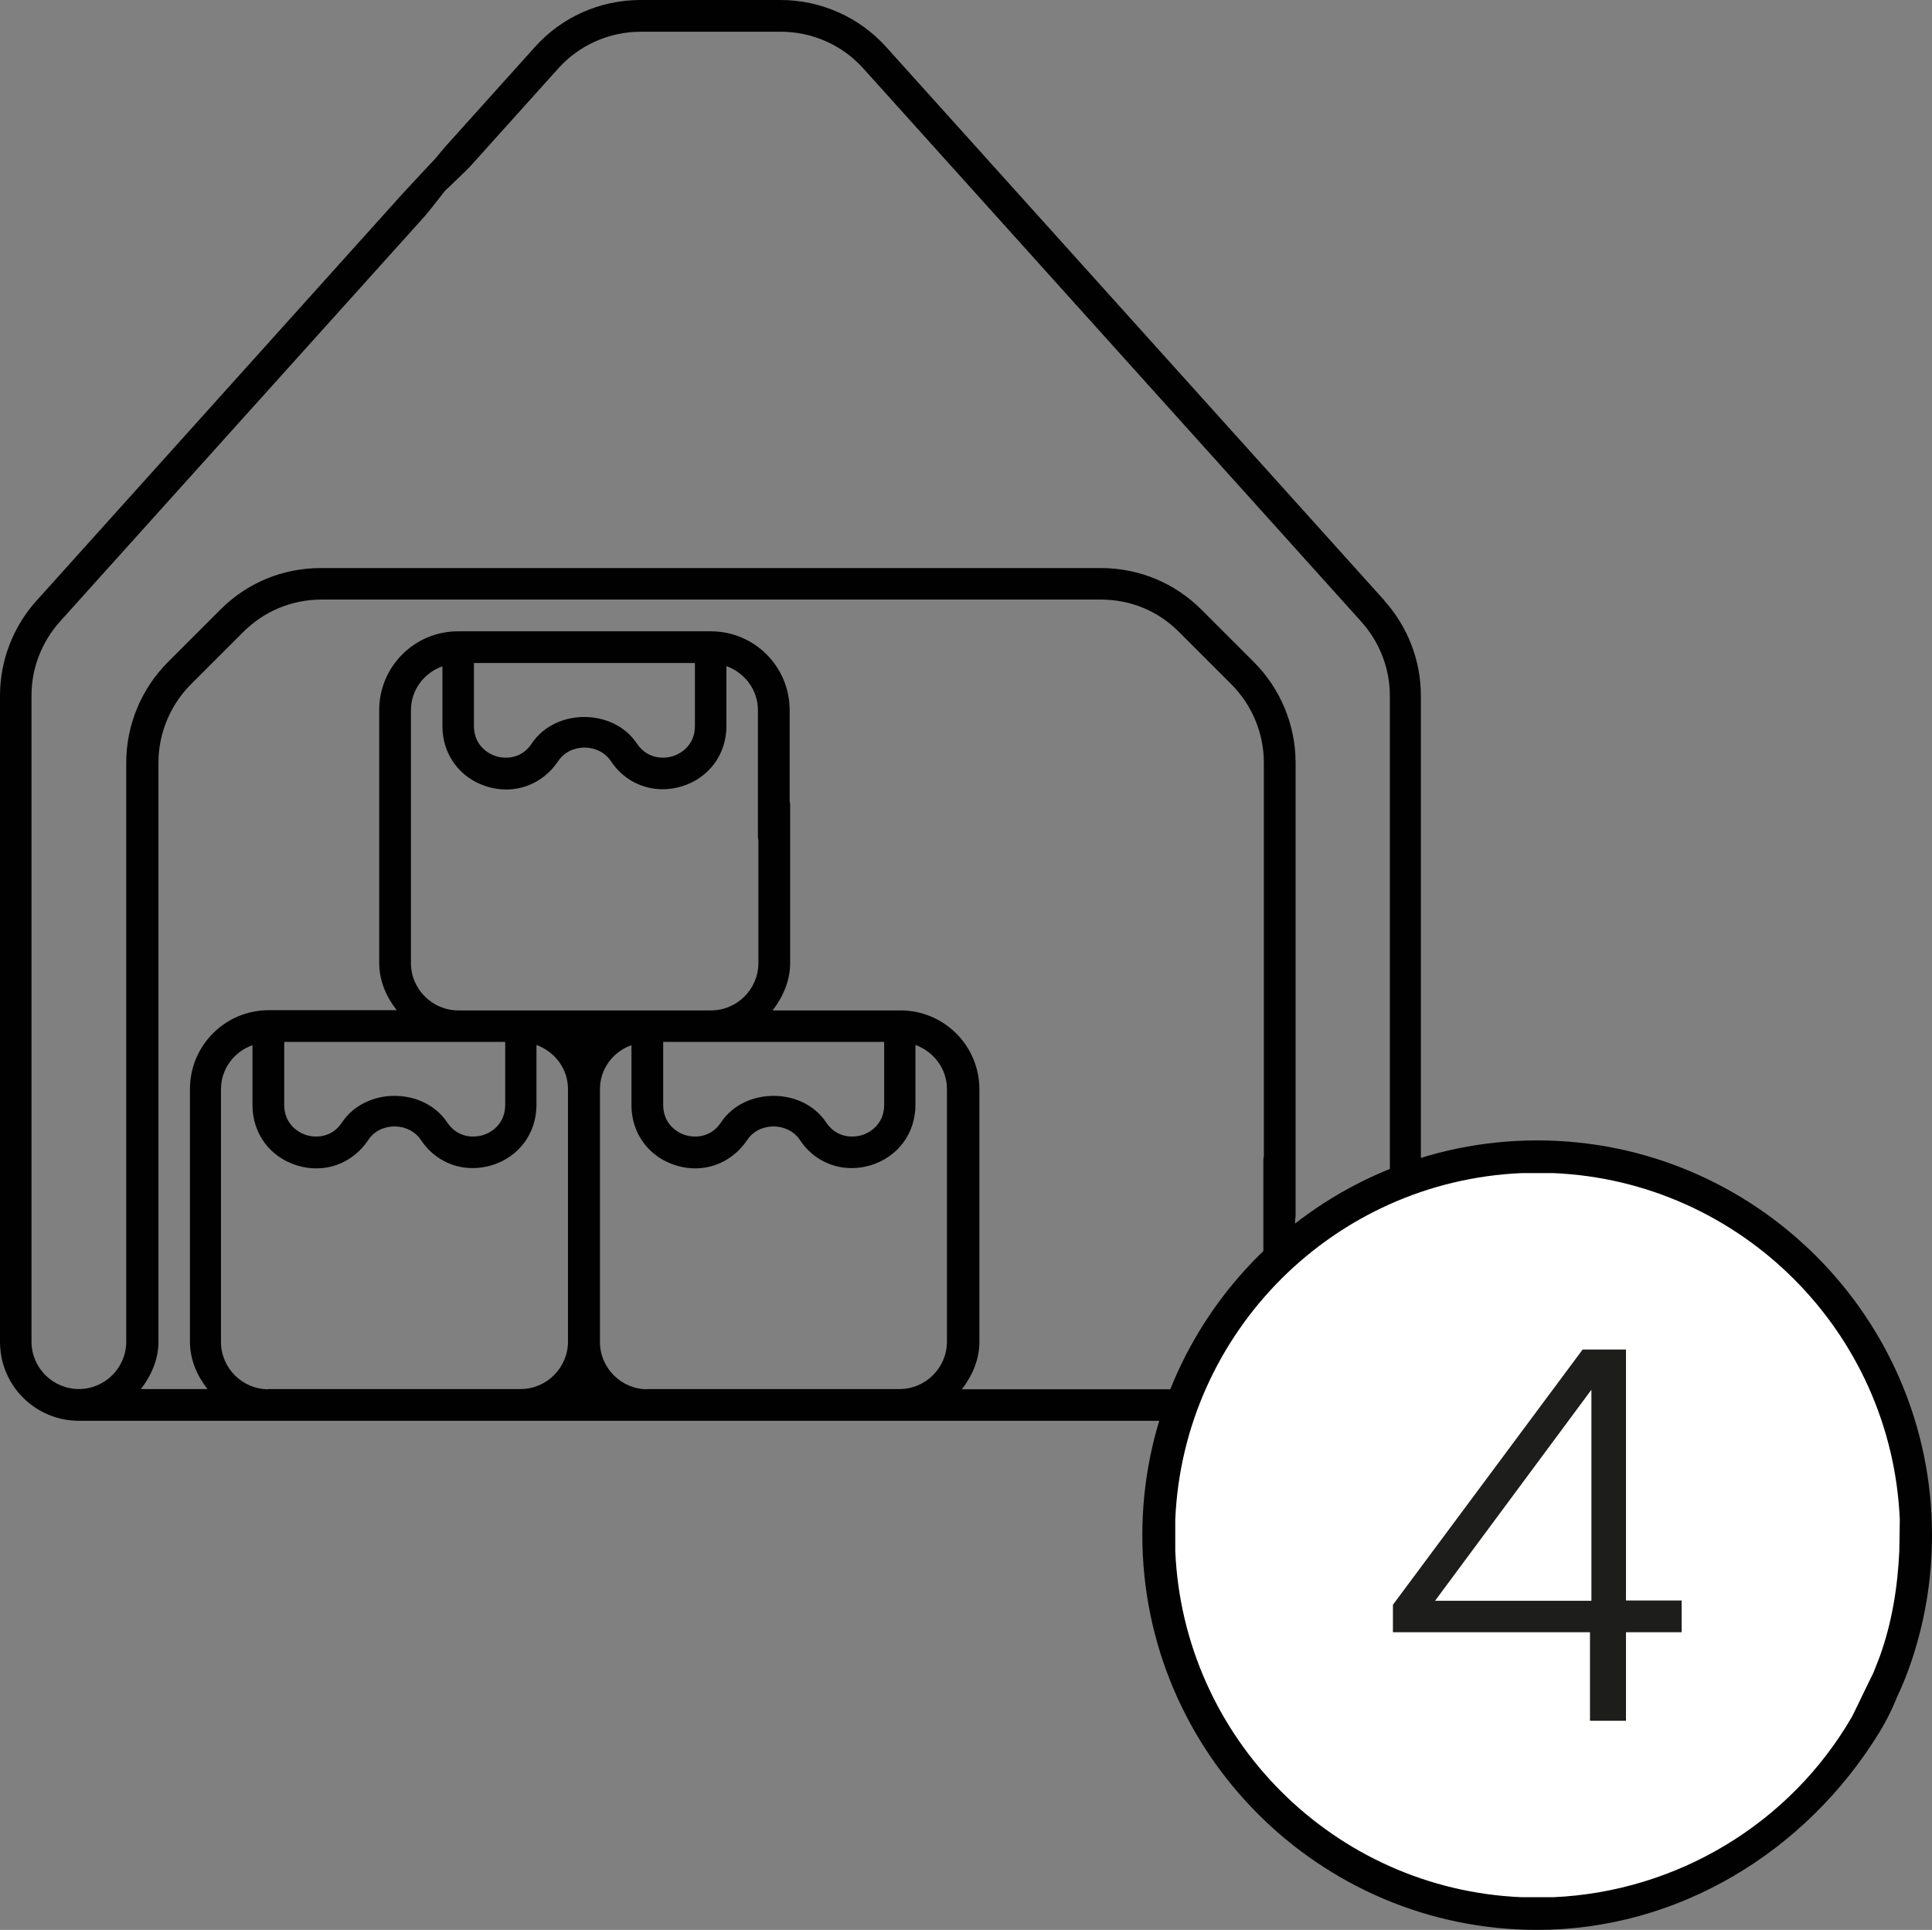
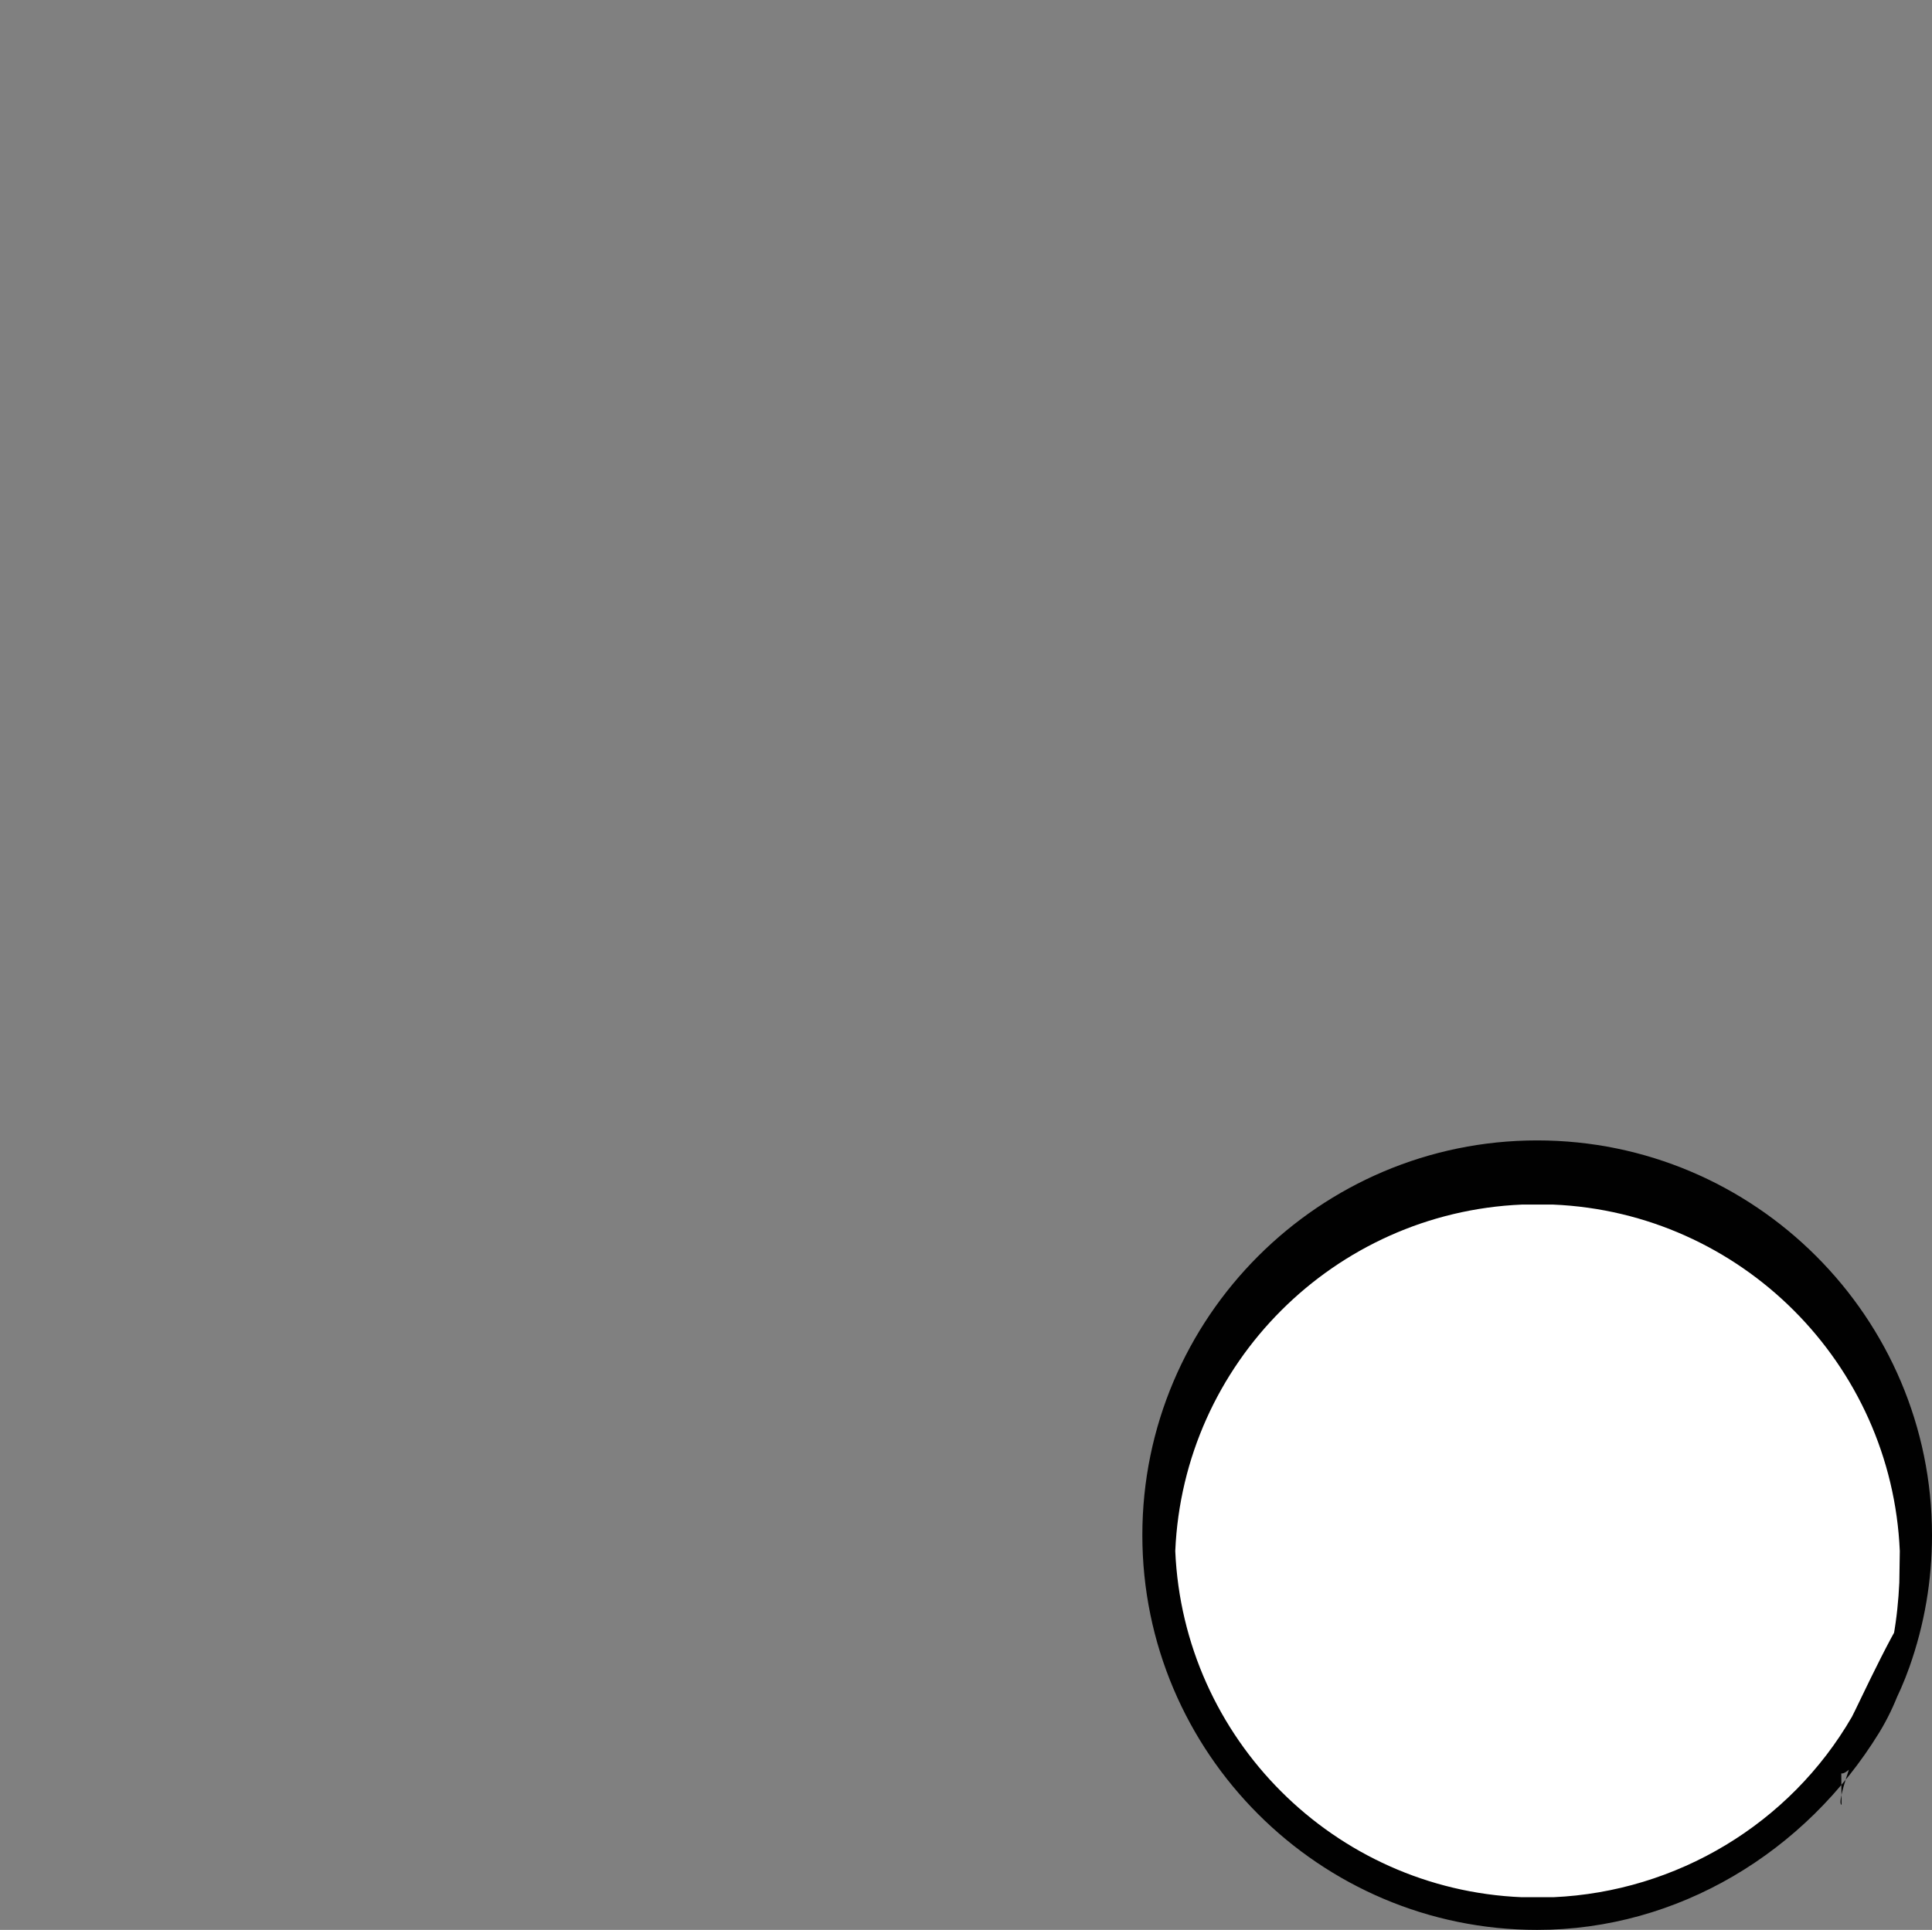
<svg xmlns="http://www.w3.org/2000/svg" viewBox="0 0 81.57 81.5" data-name="Calque 2" id="Calque_2">
  <rect x="0" y="0" width="81.57" height="81.5" fill="#808080" stroke="none" />
  <defs>
    <style>
      .cls-1 {
        fill: #010101;
      }

      .cls-2 {
        fill: #1d1d1b;
      }

      .cls-3 {
        fill: #fff;
      }
    </style>
  </defs>
  <g data-name="Calque 1" id="Calque_1-2">
    <g>
-       <path d="M58.46,25.37L37.42,1.99c-1.13-1.26-2.76-1.99-4.46-1.99h-5.92c-1.7,0-3.33.72-4.46,1.99l-3.74,4.16c-.25.27-3.6,4.34-3.32,4.58.27.25,4.07-3.42,4.32-3.69l3.74-4.16c.88-.98,2.15-1.54,3.47-1.54h5.92c1.32,0,2.59.56,3.47,1.54l21.04,23.38c.77.86,1.2,1.97,1.2,3.12v27.29c0,1.1-.9,2-2,2s-2-.9-2-2v-7.67c0-.37-.3-.67-.67-.67s-.67.3-.67.67v7.67c0,.76.3,1.44.74,2h-13.47c.43-.56.74-1.24.74-2v-10.67c0-1.84-1.49-3.33-3.33-3.33h-5.4c.43-.56.74-1.24.74-2v-6.67c0-.37-.3-.67-.67-.67s-.67.3-.67.67v6.67c0,1.1-.9,2-2,2h-10.67c-1.1,0-2-.9-2-2v-10.67c0-.87.56-1.59,1.33-1.86v2.53c0,1.2.74,2.2,1.89,2.55,1.15.35,2.32-.07,3-1.08.5-.76,1.71-.76,2.22,0,.51.77,1.32,1.19,2.19,1.19.26,0,.53-.04.8-.12,1.15-.35,1.89-1.35,1.89-2.55v-2.53c.77.28,1.33,1,1.33,1.86v5.33c0,.37.3.67.67.67s.67-.3.67-.67v-5.33c0-1.84-1.49-3.33-3.33-3.33h-10.67c-1.84,0-3.33,1.49-3.33,3.33v10.67c0,.76.3,1.44.74,2h-5.4c-1.84,0-3.33,1.49-3.33,3.33v10.67c0,.76.3,1.44.74,2h-2.81c.43-.56.74-1.24.74-2v-24.46c0-1.23.5-2.43,1.37-3.3l2.21-2.21c.88-.88,2.05-1.37,3.3-1.37h32.91c1.25,0,2.42.48,3.3,1.37l2.21,2.21c.87.87,1.37,2.07,1.37,3.3v19.13c0,.37.3.67.67.67s.67-.3.67-.67v-19.13c0-1.58-.64-3.12-1.76-4.24l-2.21-2.21c-1.13-1.13-2.64-1.76-4.24-1.76H13.54c-1.6,0-3.11.62-4.24,1.76l-2.21,2.21c-1.12,1.12-1.76,2.66-1.76,4.24v24.46c0,1.1-.9,2-2,2s-2-.9-2-2v-27.29c0-1.15.43-2.26,1.2-3.12l15.43-17.15c.25-.27,4.83-6.14,4.55-6.38-.27-.24-5.29,5.22-5.54,5.49L1.54,25.37c-.99,1.1-1.54,2.53-1.54,4.01v27.29c0,1.84,1.49,3.33,3.33,3.33h53.33c1.84,0,3.33-1.49,3.33-3.33v-27.29c0-1.48-.55-2.91-1.54-4.01ZM28.39,31.94c-.46.13-1.09.07-1.5-.54-.99-1.49-3.44-1.5-4.44,0-.4.61-1.04.67-1.49.54-.46-.14-.95-.55-.95-1.28v-2.66h9.33v2.66c0,.73-.49,1.14-.95,1.28ZM37.33,44v2.66c0,.73-.49,1.14-.95,1.28-.46.13-1.09.07-1.5-.54-.99-1.49-3.44-1.5-4.44,0-.4.61-1.04.67-1.49.54-.46-.14-.95-.55-.95-1.28v-2.66h9.33ZM21.33,44v2.66c0,.73-.49,1.14-.95,1.28-.46.13-1.09.07-1.5-.54-.99-1.49-3.44-1.5-4.44,0-.4.61-1.04.67-1.49.54-.46-.14-.95-.55-.95-1.28v-2.66h9.33ZM11.33,58.67c-1.1,0-2-.9-2-2v-10.67c0-.87.56-1.59,1.33-1.86v2.53c0,1.2.74,2.2,1.89,2.55,1.15.35,2.33-.07,3-1.08.5-.76,1.71-.76,2.22,0,.51.77,1.32,1.19,2.19,1.19.26,0,.53-.04.8-.12,1.15-.35,1.89-1.35,1.89-2.55v-2.53c.77.28,1.33,1,1.33,1.86v10.67c0,1.1-.9,2-2,2h-10.67ZM27.33,58.67c-1.1,0-2-.9-2-2v-10.67c0-.87.56-1.59,1.33-1.86v2.53c0,1.2.74,2.2,1.89,2.55s2.32-.07,3-1.08c.5-.76,1.71-.76,2.22,0,.51.77,1.32,1.19,2.19,1.19.26,0,.53-.04.8-.12,1.15-.35,1.89-1.35,1.89-2.55v-2.53c.77.28,1.33,1,1.33,1.86v10.67c0,1.1-.9,2-2,2h-10.67Z" class="cls-1" />
      <g>
        <circle r="16" cy="64.83" cx="64.9" class="cls-3" />
-         <path d="M77.74,74.89c.36.12,2-2,2.88-4.5.63-1.78.95-3.65.95-5.56,0-9.19-7.48-16.67-16.67-16.67s-16.67,7.48-16.67,16.67,7.48,16.67,16.67,16.67c5.93,0,11.33-3.27,14.44-8.33,1.4-2.28,1.72-5.09,1.4-5.28-.32-.18-2.37,4.29-2.55,4.61-2.62,4.53-7.41,7.39-12.61,7.62h-1.33c-7.92-.33-14.29-6.7-14.63-14.62v-1.33c.34-7.92,6.71-14.29,14.63-14.63h1.33c7.92.34,14.29,6.71,14.63,14.63l-.02,1.33c-.07,1.52-.31,3.02-.82,4.44-.12.35-1.97,4.82-1.62,4.95Z" class="cls-1" />
-         <path d="M58.81,68.94v-1.17l8.01-10.78h1.83v10.6h2.35v1.34h-2.35v3.74h-1.52v-3.74h-8.32ZM67.19,58.69l-6.6,8.91h6.6v-8.91Z" class="cls-2" />
+         <path d="M77.74,74.89c.36.12,2-2,2.88-4.5.63-1.78.95-3.65.95-5.56,0-9.19-7.48-16.67-16.67-16.67s-16.67,7.48-16.67,16.67,7.48,16.67,16.67,16.67c5.93,0,11.33-3.27,14.44-8.33,1.4-2.28,1.72-5.09,1.4-5.28-.32-.18-2.37,4.29-2.55,4.61-2.62,4.53-7.41,7.39-12.61,7.62h-1.33c-7.92-.33-14.29-6.7-14.63-14.62c.34-7.92,6.71-14.29,14.63-14.63h1.33c7.92.34,14.29,6.71,14.63,14.63l-.02,1.33c-.07,1.52-.31,3.02-.82,4.44-.12.35-1.97,4.82-1.62,4.95Z" class="cls-1" />
      </g>
    </g>
  </g>
</svg>